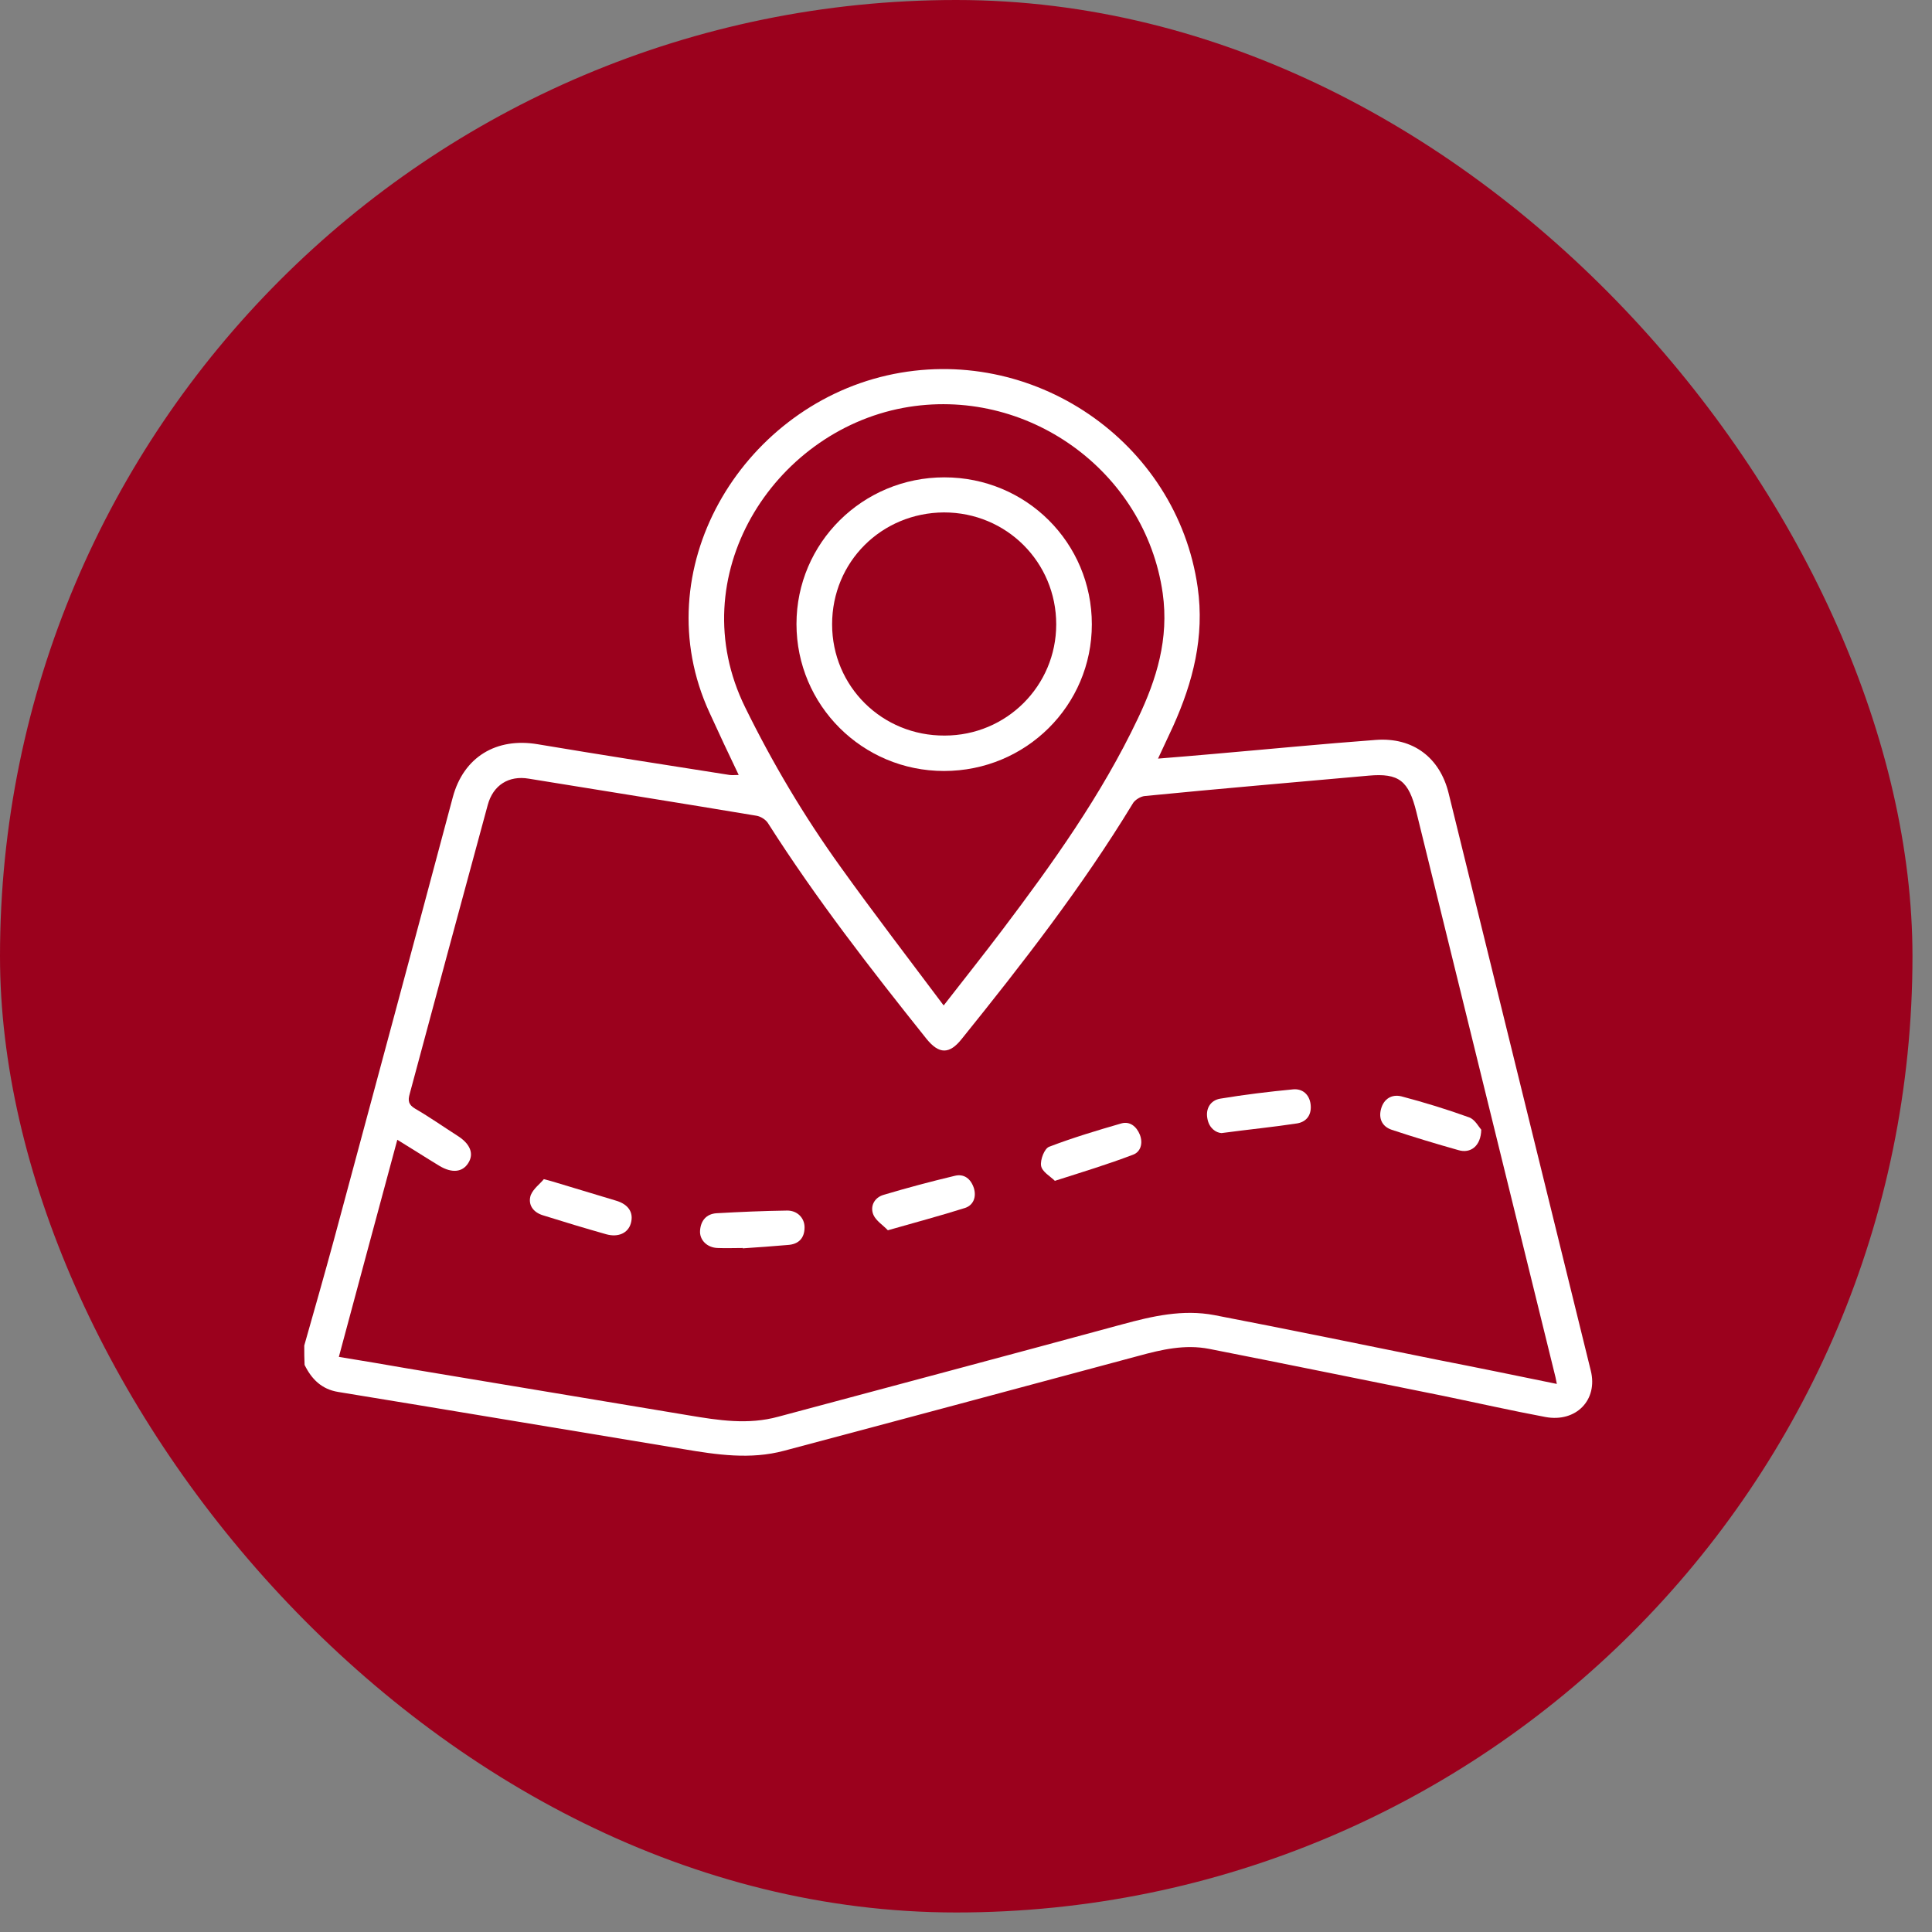
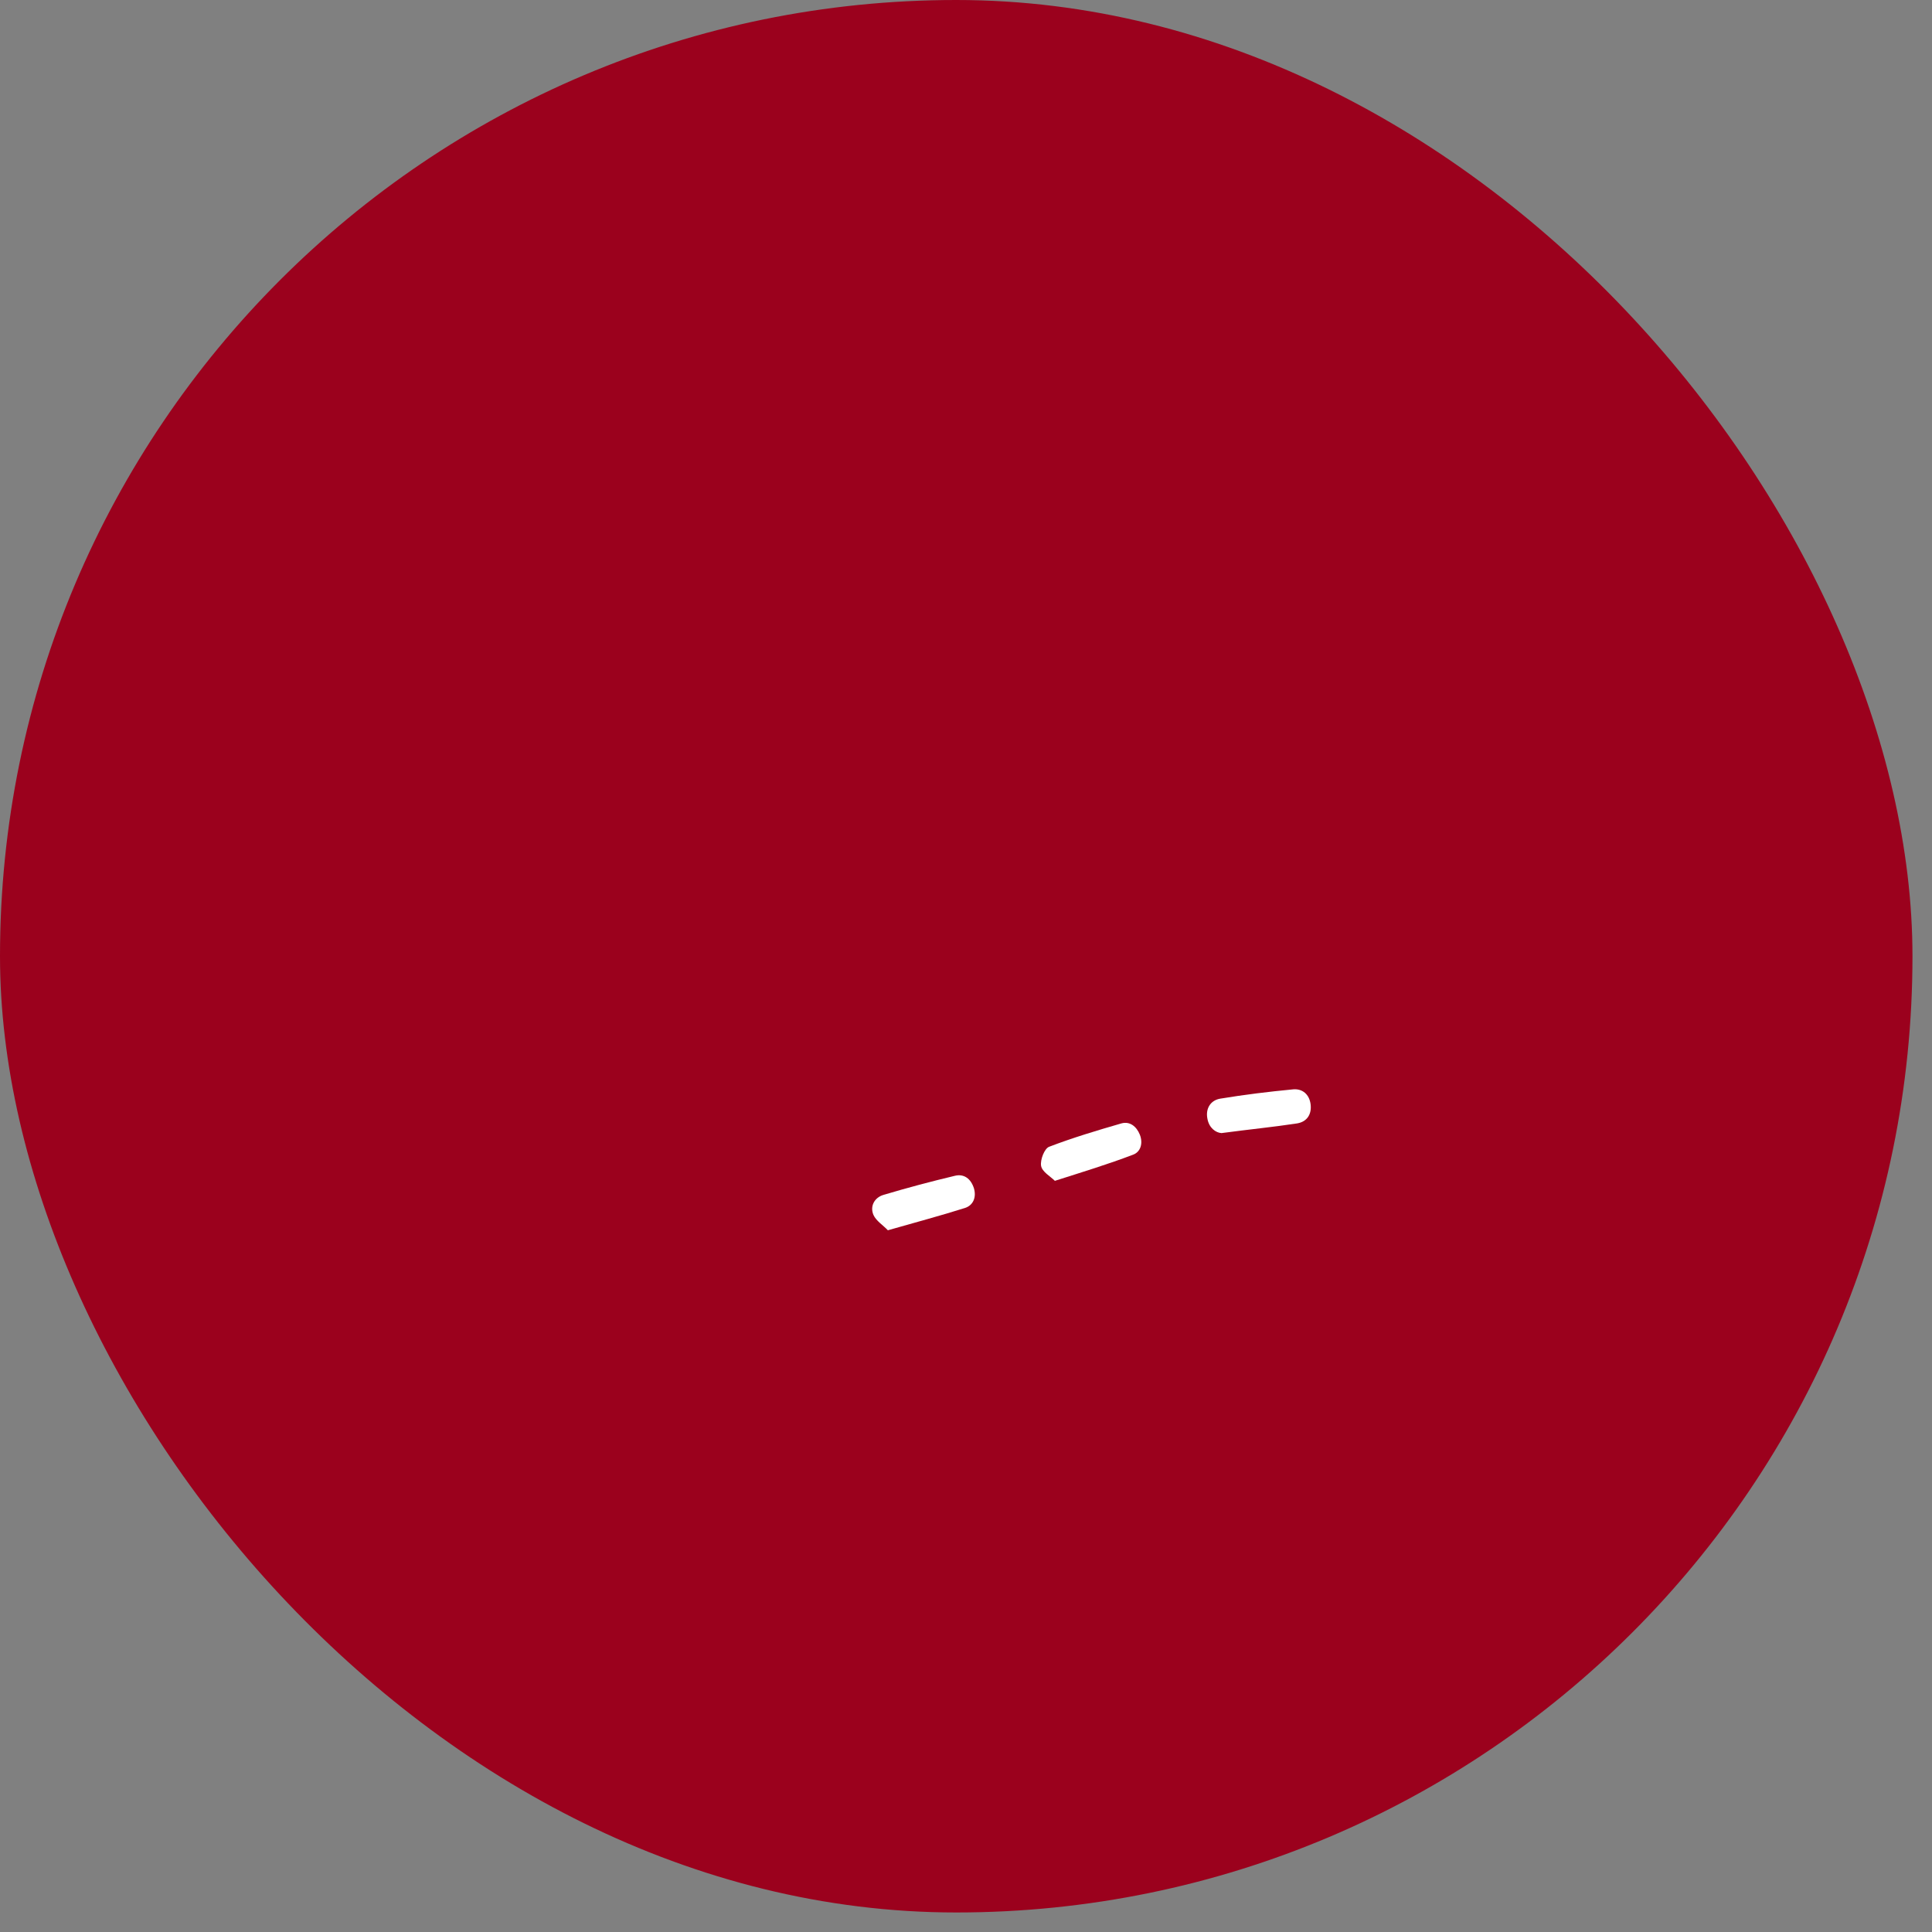
<svg xmlns="http://www.w3.org/2000/svg" width="66" height="66" viewBox="0 0 66 66" fill="none">
  <rect x="0" y="0" width="66" height="66" fill="#808080" stroke="none" />
  <rect width="65.333" height="65.333" rx="32.667" fill="#9B011D" />
-   <path d="M10.394 45.965C10.738 44.755 11.083 43.546 11.415 42.325C12.77 37.292 14.124 32.272 15.467 27.239C15.835 25.858 16.959 25.185 18.371 25.425C20.552 25.79 22.744 26.132 24.925 26.474C25.017 26.486 25.12 26.474 25.235 26.474C24.891 25.756 24.558 25.048 24.236 24.341C21.998 19.479 25.304 13.968 30.297 12.826C35.255 11.697 40.203 15.075 40.914 20.061C41.155 21.75 40.754 23.302 40.076 24.808C39.916 25.151 39.755 25.493 39.56 25.915C40.237 25.858 40.845 25.813 41.454 25.756C43.302 25.596 45.161 25.413 47.009 25.276C48.272 25.185 49.19 25.881 49.488 27.102C51.107 33.675 52.725 40.248 54.343 46.821C54.596 47.825 53.839 48.601 52.794 48.407C51.635 48.19 50.475 47.928 49.316 47.688C46.642 47.152 43.979 46.604 41.304 46.079C40.478 45.919 39.686 46.102 38.894 46.319C34.854 47.403 30.825 48.487 26.785 49.56C25.637 49.868 24.489 49.697 23.341 49.503C20.311 49.001 17.281 48.498 14.262 47.996C13.355 47.848 12.46 47.7 11.553 47.551C10.991 47.46 10.646 47.118 10.405 46.627C10.394 46.422 10.394 46.193 10.394 45.965ZM53.184 47.277C53.161 47.152 53.15 47.095 53.138 47.049C51.554 40.613 49.97 34.177 48.386 27.741C48.122 26.669 47.789 26.406 46.757 26.497C44.208 26.726 41.66 26.942 39.112 27.193C38.963 27.205 38.756 27.33 38.687 27.467C36.966 30.297 34.934 32.91 32.856 35.489C32.432 36.026 32.076 36.014 31.651 35.489C29.746 33.105 27.875 30.697 26.234 28.118C26.153 27.992 25.981 27.89 25.843 27.867C23.249 27.433 20.655 27.022 18.061 26.6C17.384 26.486 16.845 26.817 16.661 27.502C15.766 30.788 14.882 34.075 13.998 37.361C13.929 37.601 13.952 37.737 14.182 37.874C14.675 38.16 15.146 38.491 15.628 38.799C16.064 39.073 16.202 39.415 15.995 39.734C15.8 40.043 15.444 40.088 15.008 39.826C14.537 39.541 14.078 39.244 13.573 38.936C12.896 41.435 12.242 43.877 11.576 46.353C12.403 46.49 13.172 46.616 13.941 46.752C17.132 47.289 20.334 47.814 23.525 48.35C24.546 48.521 25.556 48.681 26.59 48.396C30.503 47.346 34.418 46.307 38.32 45.246C39.365 44.961 40.409 44.721 41.488 44.927C44.036 45.417 46.584 45.942 49.121 46.456C50.464 46.718 51.795 46.992 53.184 47.277ZM32.237 34.348C32.948 33.435 33.591 32.625 34.222 31.792C35.956 29.498 37.631 27.159 38.871 24.546C39.514 23.199 39.938 21.819 39.72 20.267C39.124 16.079 35.06 13.157 30.859 13.933C26.394 14.766 23.261 19.696 25.453 24.158C26.394 26.075 27.473 27.89 28.713 29.613C29.849 31.199 31.032 32.739 32.237 34.348Z" fill="white" />
  <path d="M36.036 40.339C35.875 40.18 35.6 40.031 35.565 39.826C35.531 39.62 35.68 39.233 35.841 39.175C36.644 38.867 37.482 38.616 38.309 38.377C38.596 38.297 38.825 38.479 38.94 38.765C39.055 39.061 38.963 39.358 38.699 39.449C37.861 39.769 37 40.031 36.036 40.339Z" fill="white" />
  <path d="M30.331 42.028C30.171 41.857 29.93 41.709 29.838 41.503C29.712 41.207 29.872 40.91 30.182 40.819C30.986 40.579 31.801 40.362 32.615 40.168C32.937 40.088 33.166 40.271 33.27 40.59C33.362 40.899 33.247 41.172 32.971 41.264C32.145 41.526 31.284 41.755 30.331 42.028Z" fill="white" />
-   <path d="M50.602 38.593C50.59 39.153 50.234 39.415 49.821 39.29C49.052 39.073 48.295 38.845 47.537 38.593C47.204 38.479 47.089 38.194 47.181 37.875C47.273 37.544 47.537 37.373 47.87 37.452C48.65 37.658 49.431 37.897 50.188 38.171C50.384 38.24 50.521 38.502 50.602 38.593Z" fill="white" />
-   <path d="M18.578 40.282C18.796 40.34 18.888 40.362 18.991 40.397C19.668 40.602 20.357 40.807 21.034 41.013C21.47 41.138 21.654 41.423 21.551 41.789C21.459 42.12 21.126 42.279 20.713 42.165C19.99 41.96 19.267 41.743 18.543 41.515C18.21 41.412 18.027 41.15 18.13 40.83C18.222 40.602 18.452 40.442 18.578 40.282Z" fill="white" />
-   <path d="M25.373 42.633C25.086 42.633 24.799 42.645 24.512 42.633C24.156 42.622 23.892 42.359 23.915 42.04C23.938 41.697 24.133 41.469 24.477 41.446C25.281 41.401 26.073 41.366 26.876 41.355C27.232 41.344 27.485 41.606 27.485 41.926C27.485 42.302 27.278 42.508 26.911 42.53C26.394 42.576 25.889 42.61 25.373 42.645C25.373 42.656 25.373 42.645 25.373 42.633Z" fill="white" />
  <path d="M41.729 38.708C41.534 38.696 41.304 38.536 41.247 38.217C41.178 37.875 41.35 37.589 41.683 37.532C42.51 37.395 43.347 37.293 44.185 37.213C44.495 37.19 44.725 37.384 44.771 37.715C44.817 38.057 44.656 38.32 44.312 38.377C43.497 38.502 42.67 38.582 41.729 38.708Z" fill="white" />
-   <path d="M32.26 16.307C35.06 16.307 37.299 18.544 37.299 21.328C37.299 24.101 35.049 26.338 32.248 26.338C29.459 26.338 27.209 24.09 27.209 21.317C27.209 18.544 29.471 16.307 32.26 16.307ZM28.426 21.328C28.426 23.451 30.136 25.14 32.271 25.128C34.383 25.128 36.082 23.428 36.082 21.328C36.082 19.206 34.383 17.505 32.248 17.505C30.113 17.517 28.426 19.194 28.426 21.328Z" fill="white" />
</svg>